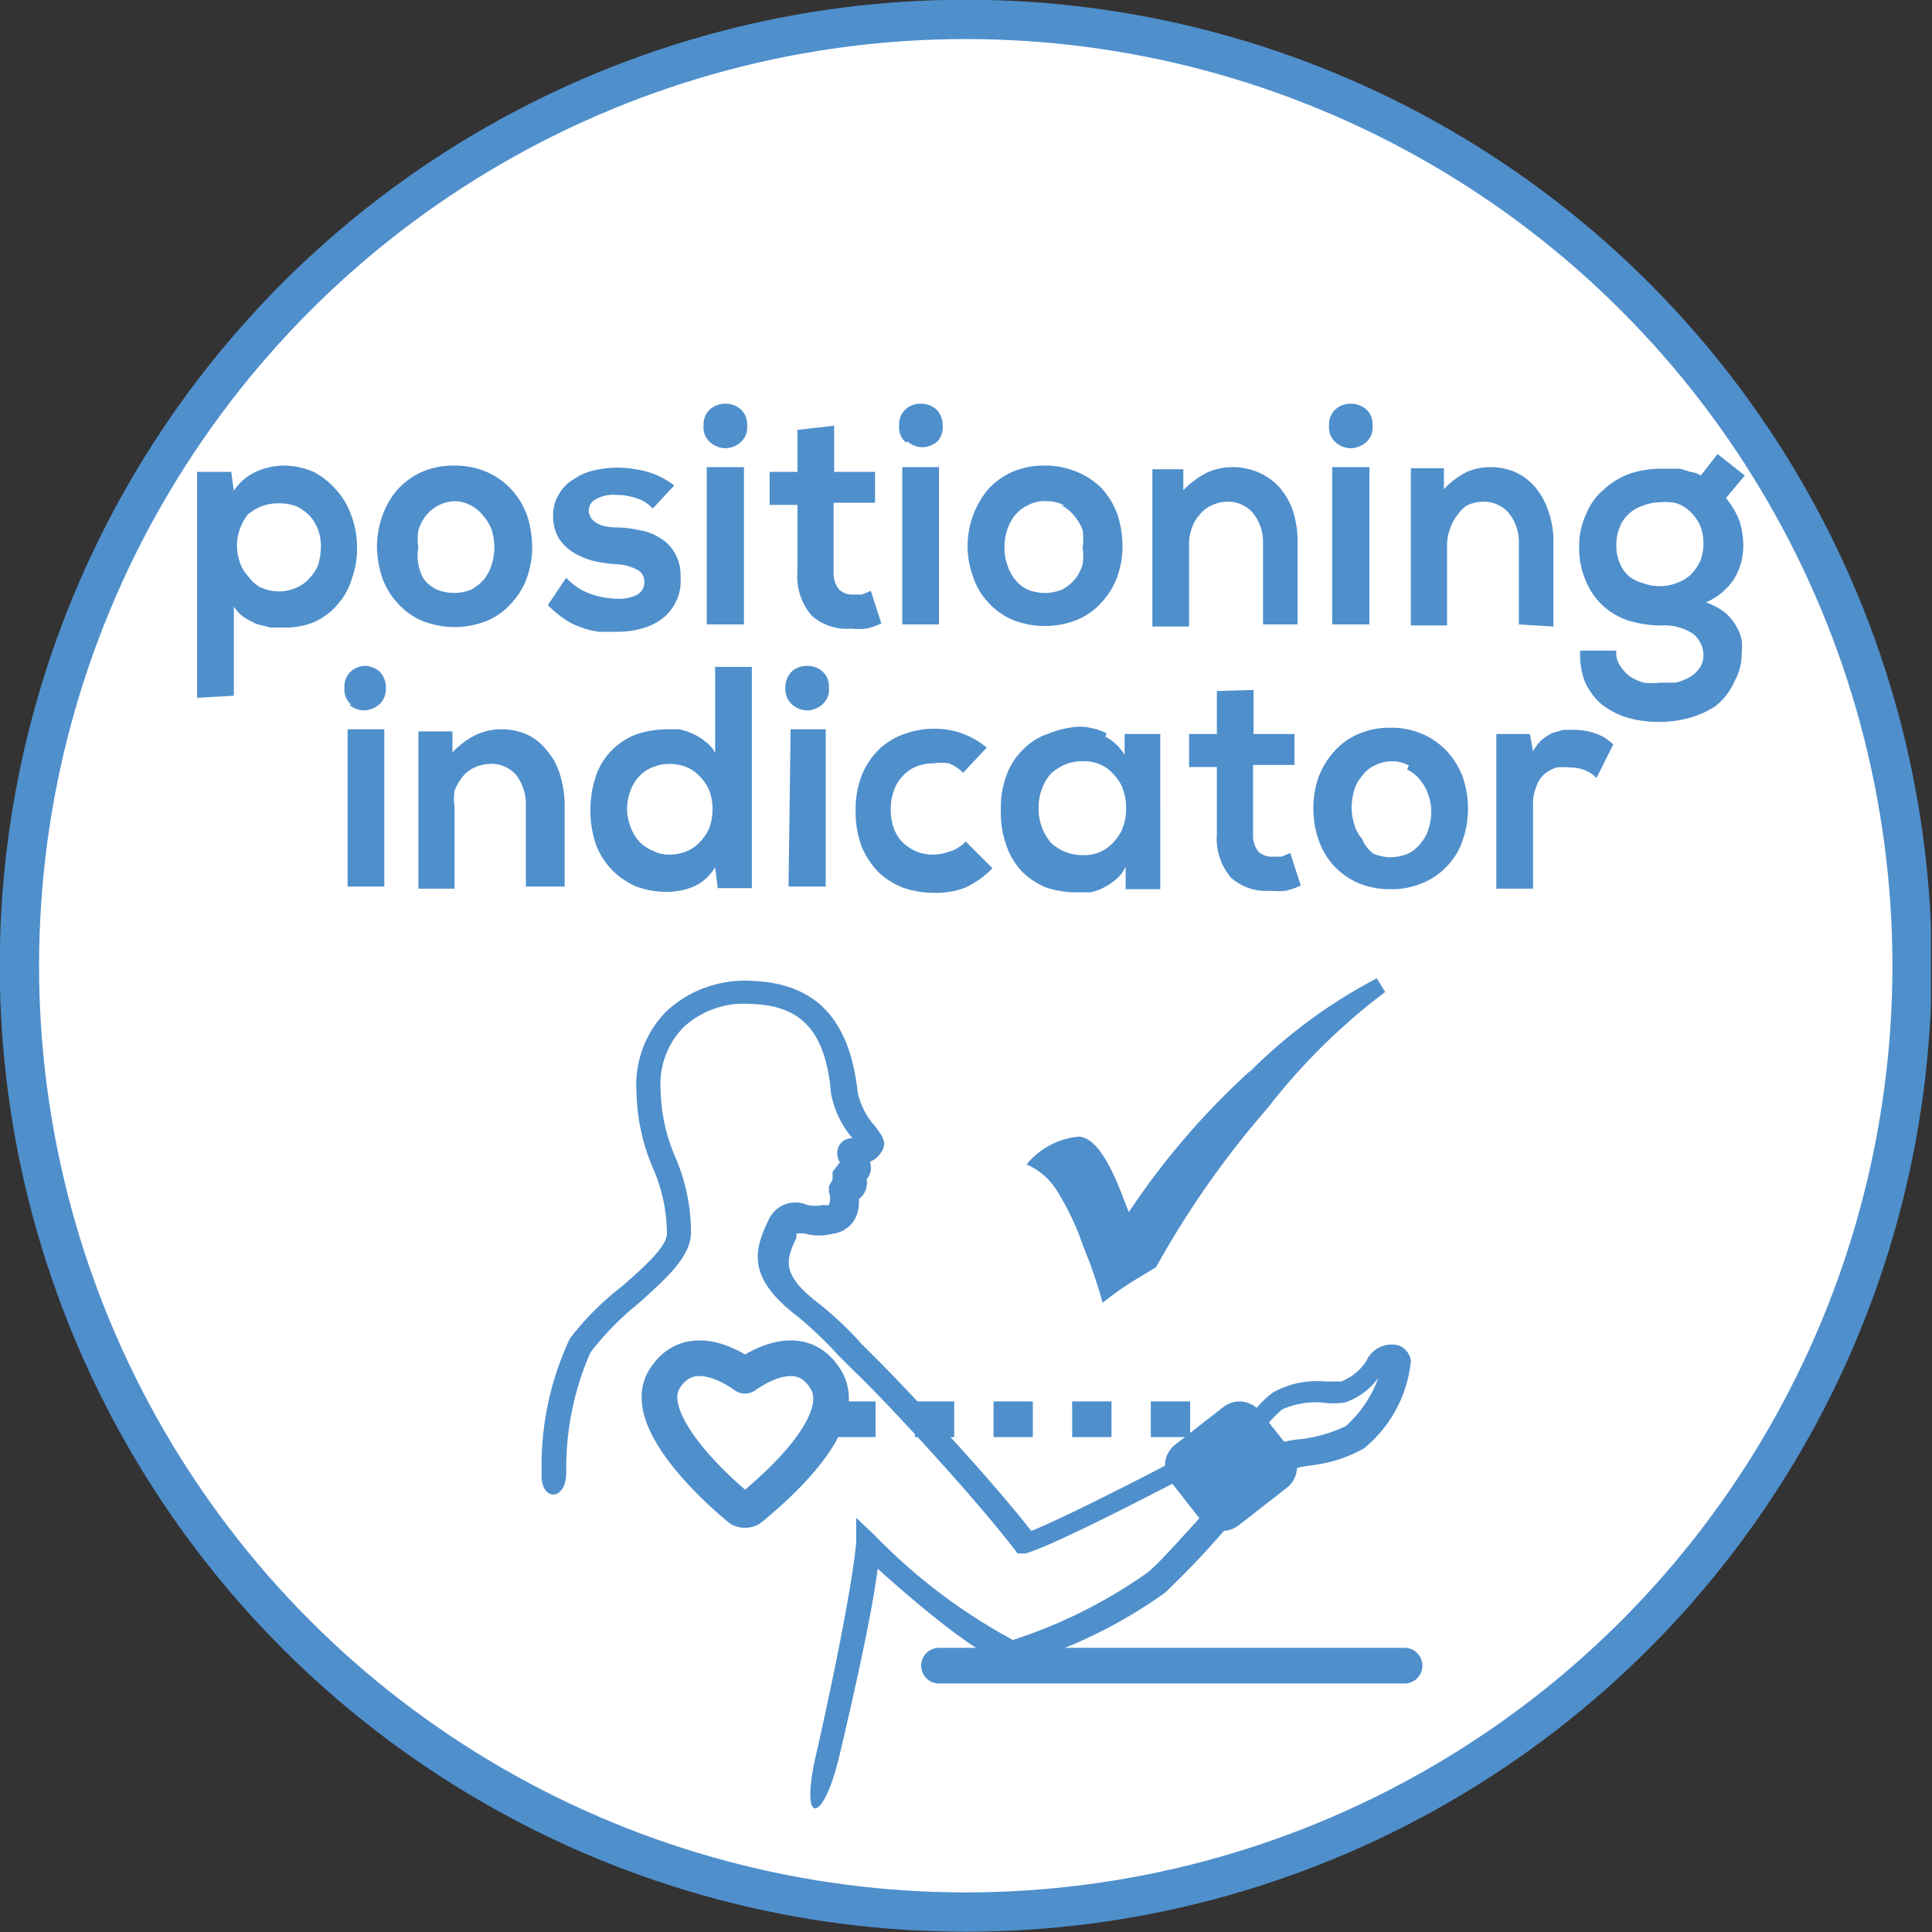
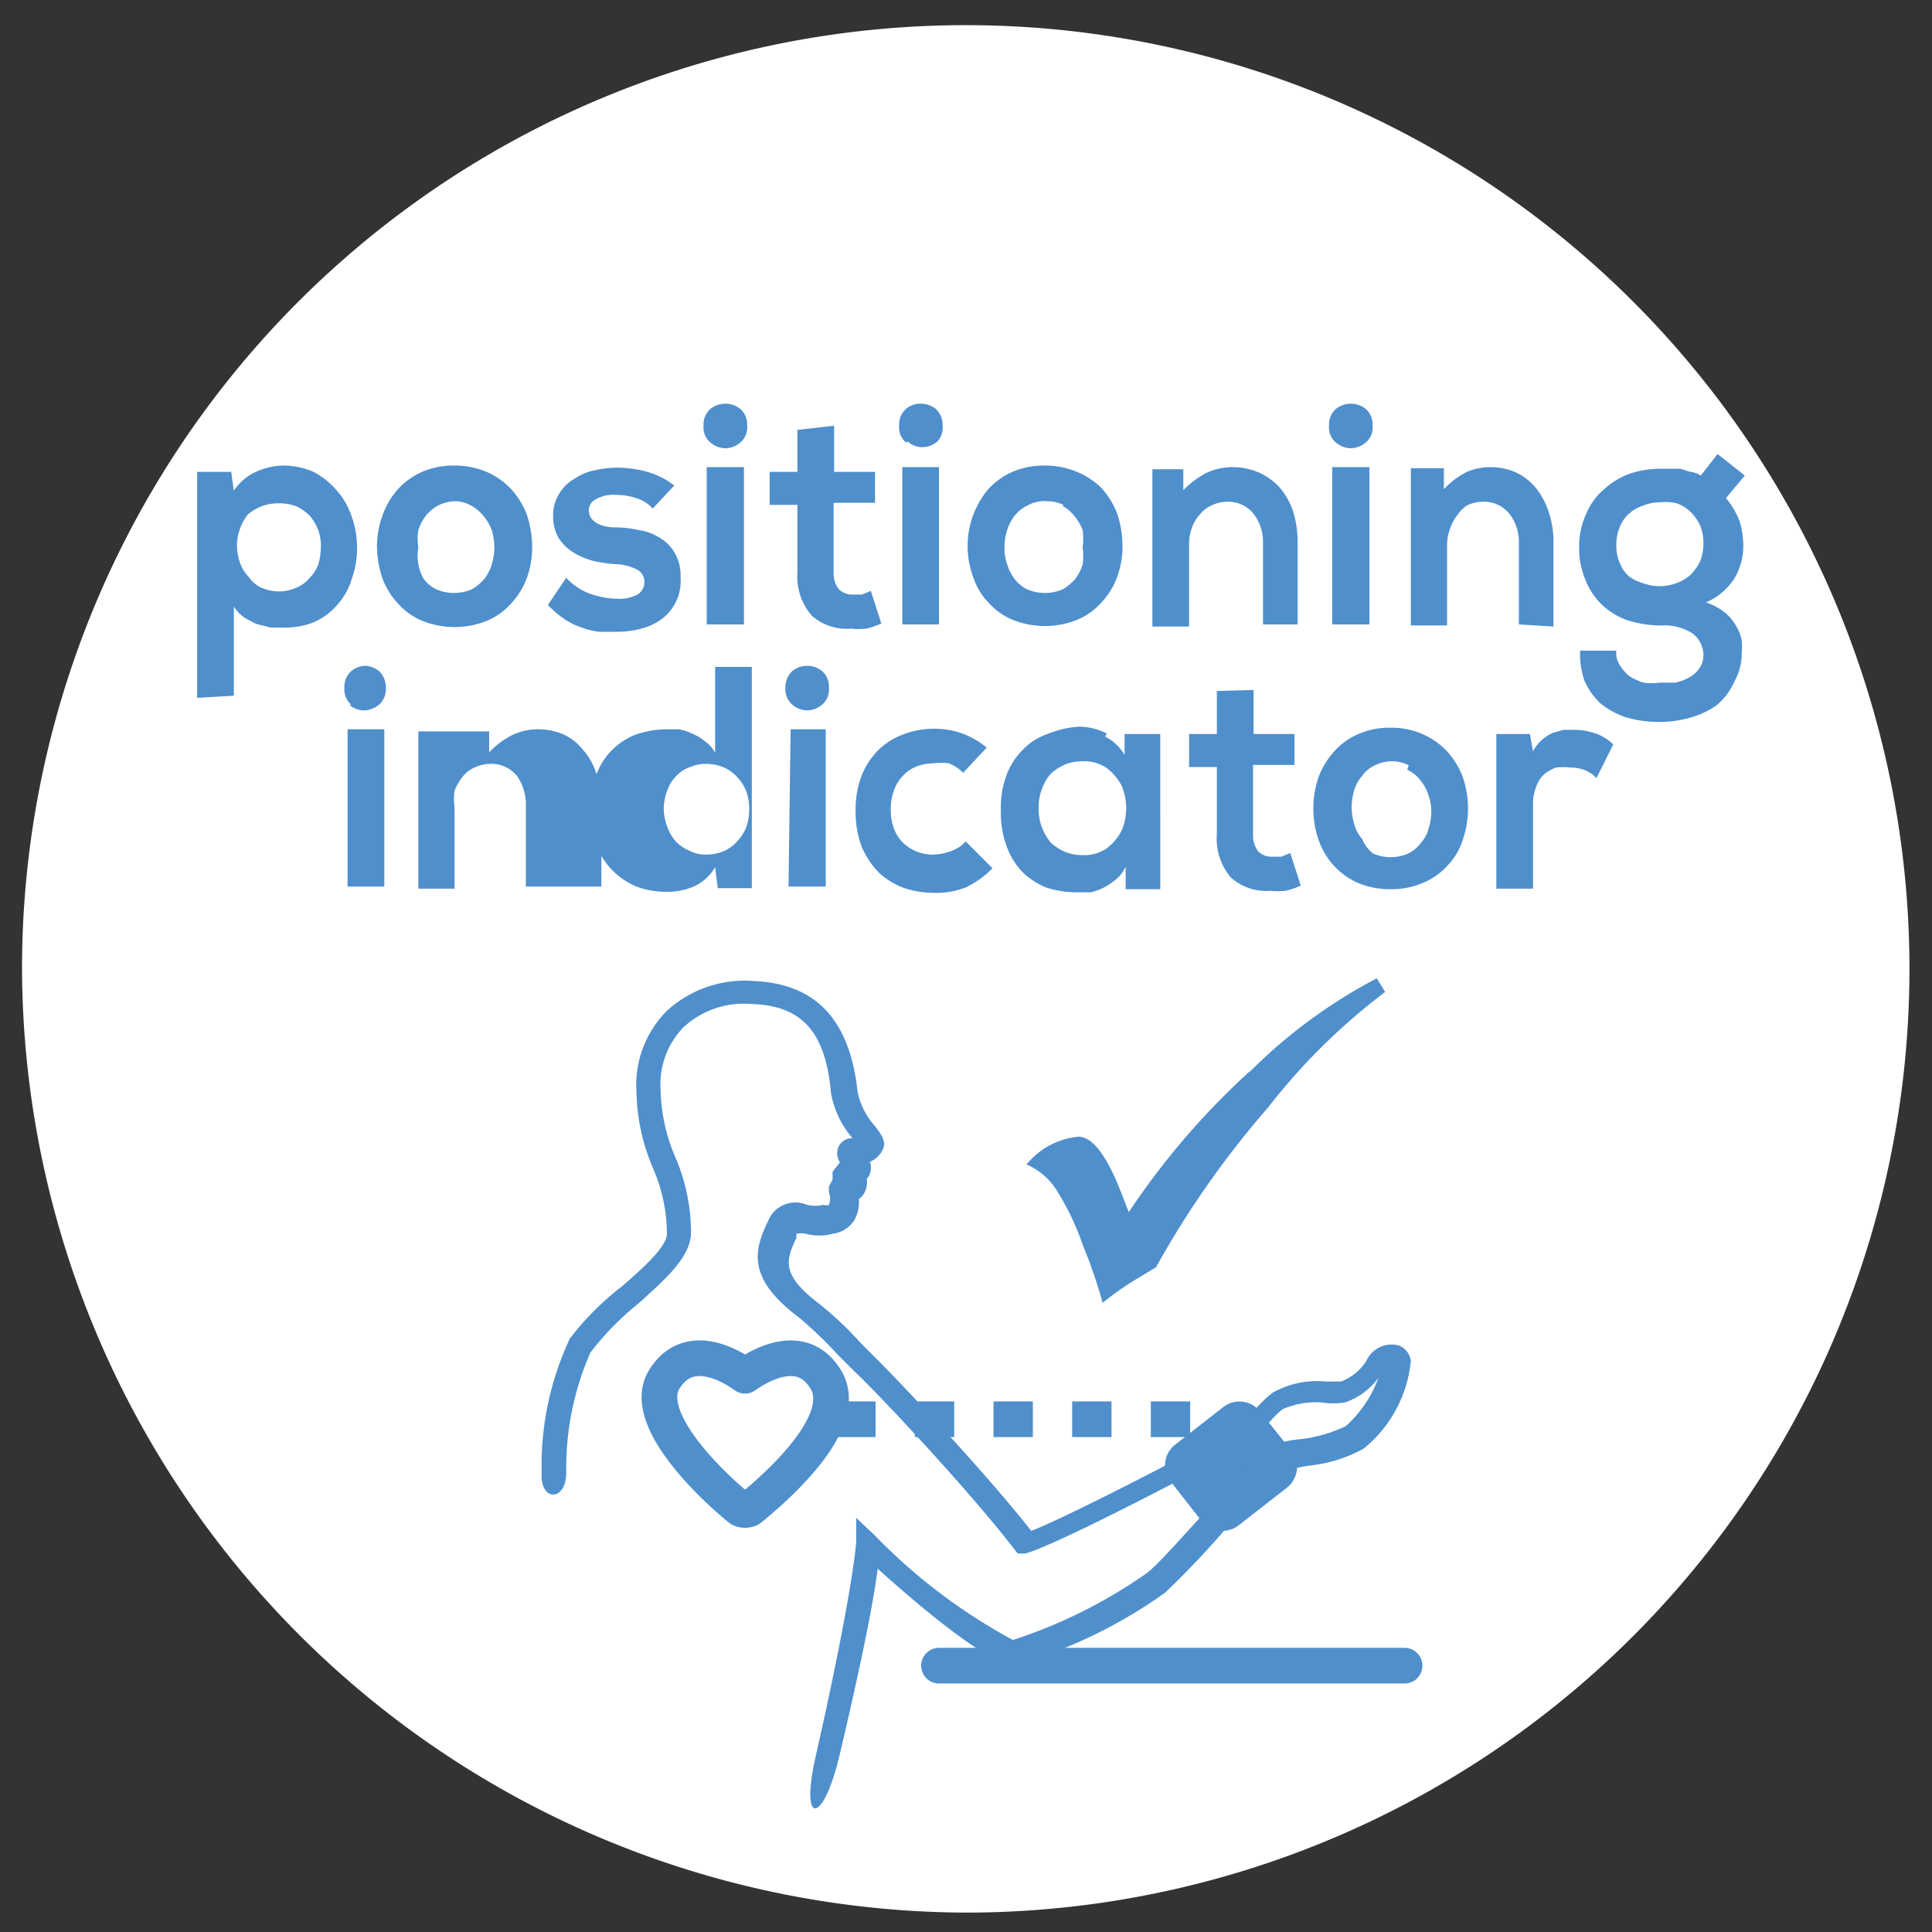
<svg xmlns="http://www.w3.org/2000/svg" id="Ebene_1" data-name="Ebene 1" viewBox="0 0 36.85 36.85">
  <rect x="0" y="0" width="36.85" height="36.85" fill="#333333" stroke="none" />
  <defs>
    <style>.cls-1,.cls-4,.cls-6,.cls-7{fill:none;}.cls-2{clip-path:url(#clip-path);}.cls-3{fill:#fff;}.cls-4,.cls-6,.cls-7{stroke:#4f8fcc;}.cls-4{stroke-miterlimit:10;stroke-width:0.75px;}.cls-5{fill:#4f8fcc;}.cls-6{stroke-linecap:round;stroke-linejoin:round;}.cls-6,.cls-7{stroke-width:0.68px;}.cls-7{stroke-miterlimit:2;stroke-dasharray:0.75 0.75;}</style>
    <clipPath id="clip-path" transform="translate(-0.02 0)">
      <rect class="cls-1" width="36.85" height="36.85" />
    </clipPath>
  </defs>
  <g class="cls-2">
    <path class="cls-3" d="M18.44,36.48a18,18,0,1,0-18-18,18.07,18.07,0,0,0,18.05,18" transform="translate(-0.02 0)" />
-     <circle class="cls-4" cx="18.42" cy="18.42" r="18.05" />
-     <path class="cls-5" d="M28.56,14v2.95h.7V15.35a.86.86,0,0,1,.06-.34.58.58,0,0,1,.15-.24.76.76,0,0,1,.23-.13,1.1,1.1,0,0,1,.27,0,.74.74,0,0,1,.28.05.62.62,0,0,1,.22.15l.32-.64a.87.87,0,0,0-.31-.2,1.25,1.25,0,0,0-.42-.08h-.22l-.21.06a1.13,1.13,0,0,0-.2.13.8.8,0,0,0-.17.22L29.2,14Zm-1.7.68a.69.69,0,0,1,.25.2.89.89,0,0,1,.15.27,1,1,0,0,1,.06.33,1.13,1.13,0,0,1-.05.32.69.69,0,0,1-.15.28.68.68,0,0,1-.24.2.89.89,0,0,1-.34.07.88.88,0,0,1-.33-.07A.68.68,0,0,1,26,16a.69.69,0,0,1-.15-.28,1.13,1.13,0,0,1-.05-.32,1.26,1.26,0,0,1,.05-.33.72.72,0,0,1,.15-.27.59.59,0,0,1,.24-.2.73.73,0,0,1,.33-.08.66.66,0,0,1,.32.08M25.93,14a1.29,1.29,0,0,0-.46.33,1.54,1.54,0,0,0-.3.49,1.85,1.85,0,0,0,0,1.2,1.42,1.42,0,0,0,.29.49,1.39,1.39,0,0,0,.46.33,1.56,1.56,0,0,0,.62.12,1.52,1.52,0,0,0,.62-.12,1.33,1.33,0,0,0,.47-.33,1.28,1.28,0,0,0,.29-.49,1.85,1.85,0,0,0,0-1.2,1.54,1.54,0,0,0-.3-.49,1.43,1.43,0,0,0-.47-.33,1.51,1.51,0,0,0-.61-.12,1.48,1.48,0,0,0-.61.12m-2.7-.82V14H22.7v.63h.53v1.28a1.14,1.14,0,0,0,.27.83,1,1,0,0,0,.75.25,1.36,1.36,0,0,0,.29,0,1.25,1.25,0,0,0,.29-.1l-.2-.62-.17.07-.17,0a.36.36,0,0,1-.27-.1.49.49,0,0,1-.1-.32V14.59h.79V14h-.78v-.84Zm-2.1,1.47a1,1,0,0,1,.28.33,1.08,1.08,0,0,1,.09.44,1.07,1.07,0,0,1-.09.43,1,1,0,0,1-.28.33.76.76,0,0,1-.46.13.88.88,0,0,1-.33-.06,1,1,0,0,1-.27-.17,1,1,0,0,1-.24-.67,1,1,0,0,1,.07-.38.88.88,0,0,1,.17-.28,1,1,0,0,1,.27-.17.88.88,0,0,1,.33-.06.76.76,0,0,1,.46.13m0-.66a1.19,1.19,0,0,0-.53-.13A1.87,1.87,0,0,0,20,14a1.16,1.16,0,0,0-.46.29,1.31,1.31,0,0,0-.32.49,1.75,1.75,0,0,0-.11.67,1.85,1.85,0,0,0,.11.69,1.35,1.35,0,0,0,.3.49,1.41,1.41,0,0,0,.46.3,1.87,1.87,0,0,0,.59.09l.25,0a1,1,0,0,0,.27-.1,1.19,1.19,0,0,0,.23-.16.66.66,0,0,0,.17-.23l0,.43h.66V14h-.68l0,.4a.9.9,0,0,0-.37-.35m-2.66,2a.7.7,0,0,1-.3.19,1,1,0,0,1-.33.06.81.81,0,0,1-.31-.06.83.83,0,0,1-.26-.17.73.73,0,0,1-.17-.27,1,1,0,0,1-.06-.37,1,1,0,0,1,.06-.35.73.73,0,0,1,.17-.28.68.68,0,0,1,.26-.18.87.87,0,0,1,.32-.06,1,1,0,0,1,.3,0,.8.8,0,0,1,.27.18l.45-.48A1.58,1.58,0,0,0,18.4,14a1.54,1.54,0,0,0-.55-.1,1.61,1.61,0,0,0-.58.1,1.32,1.32,0,0,0-.48.29,1.46,1.46,0,0,0-.33.49,1.78,1.78,0,0,0-.12.69,1.85,1.85,0,0,0,.12.69,1.56,1.56,0,0,0,.33.49,1.47,1.47,0,0,0,.48.29,1.85,1.85,0,0,0,.58.09,1.54,1.54,0,0,0,.58-.1,1.73,1.73,0,0,0,.52-.37Zm-3.31-2.61a.46.46,0,0,0,.29.11.45.45,0,0,0,.28-.11.37.37,0,0,0,.13-.32.39.39,0,0,0-.13-.32.44.44,0,0,0-.28-.1.45.45,0,0,0-.29.1.43.43,0,0,0-.13.32.4.4,0,0,0,.13.32m-.07,3.47h.71v-3H15.1Zm-1.4-4.19v1.64a.6.6,0,0,0-.18-.21,1,1,0,0,0-.24-.15,1.07,1.07,0,0,0-.27-.09l-.24,0a1.81,1.81,0,0,0-.58.1,1.29,1.29,0,0,0-.76.78,2.07,2.07,0,0,0,0,1.33,1.47,1.47,0,0,0,.31.48,1.44,1.44,0,0,0,.46.31,1.61,1.61,0,0,0,.58.1,1.29,1.29,0,0,0,.51-.1.9.9,0,0,0,.41-.37l.05.4h.65V12.72Zm-.55,1.91a.76.76,0,0,1,.26.18.91.91,0,0,1,.18.27,1,1,0,0,1,.06.35,1,1,0,0,1-.06.36.91.91,0,0,1-.18.27.76.76,0,0,1-.26.18.87.87,0,0,1-.32.06.64.64,0,0,1-.31-.07.78.78,0,0,1-.26-.17.88.88,0,0,1-.17-.28,1,1,0,0,1-.07-.35,1,1,0,0,1,.07-.36.73.73,0,0,1,.17-.27.65.65,0,0,1,.26-.17.78.78,0,0,1,.31-.06.87.87,0,0,1,.32.06m-2.32,2.28V15.36a2,2,0,0,0-.1-.62,1.24,1.24,0,0,0-.26-.45,1,1,0,0,0-.38-.29,1.23,1.23,0,0,0-.47-.09,1.14,1.14,0,0,0-.49.11,1.58,1.58,0,0,0-.44.33l0-.4H8v3h.69V15.4a1.13,1.13,0,0,1,0-.32,1.1,1.1,0,0,1,.15-.26.58.58,0,0,1,.23-.18.73.73,0,0,1,.3-.07.62.62,0,0,1,.51.23.94.94,0,0,1,.17.57v1.54ZM6.68,13.44a.43.43,0,0,0,.28.11.48.48,0,0,0,.29-.11.4.4,0,0,0,.13-.32.43.43,0,0,0-.13-.32A.46.46,0,0,0,7,12.7a.42.42,0,0,0-.28.1.39.39,0,0,0-.13.32.37.37,0,0,0,.13.32m-.07,3.47h.7v-3h-.7Z" transform="translate(-0.02 0)" />
+     <path class="cls-5" d="M28.56,14v2.95h.7V15.35a.86.86,0,0,1,.06-.34.58.58,0,0,1,.15-.24.76.76,0,0,1,.23-.13,1.1,1.1,0,0,1,.27,0,.74.74,0,0,1,.28.05.62.62,0,0,1,.22.15l.32-.64a.87.87,0,0,0-.31-.2,1.25,1.25,0,0,0-.42-.08h-.22l-.21.06a1.13,1.13,0,0,0-.2.13.8.8,0,0,0-.17.22L29.2,14Zm-1.7.68a.69.69,0,0,1,.25.2.89.89,0,0,1,.15.27,1,1,0,0,1,.06.33,1.13,1.13,0,0,1-.05.32.69.69,0,0,1-.15.28.68.68,0,0,1-.24.2.89.89,0,0,1-.34.07.88.88,0,0,1-.33-.07A.68.68,0,0,1,26,16a.69.69,0,0,1-.15-.28,1.13,1.13,0,0,1-.05-.32,1.26,1.26,0,0,1,.05-.33.72.72,0,0,1,.15-.27.59.59,0,0,1,.24-.2.73.73,0,0,1,.33-.08.66.66,0,0,1,.32.08M25.93,14a1.29,1.29,0,0,0-.46.33,1.54,1.54,0,0,0-.3.49,1.85,1.85,0,0,0,0,1.2,1.42,1.42,0,0,0,.29.49,1.39,1.39,0,0,0,.46.33,1.56,1.56,0,0,0,.62.12,1.52,1.52,0,0,0,.62-.12,1.33,1.33,0,0,0,.47-.33,1.28,1.28,0,0,0,.29-.49,1.85,1.85,0,0,0,0-1.2,1.54,1.54,0,0,0-.3-.49,1.43,1.43,0,0,0-.47-.33,1.51,1.51,0,0,0-.61-.12,1.48,1.48,0,0,0-.61.12m-2.7-.82V14H22.7v.63h.53v1.28a1.14,1.14,0,0,0,.27.83,1,1,0,0,0,.75.25,1.36,1.36,0,0,0,.29,0,1.25,1.25,0,0,0,.29-.1l-.2-.62-.17.07-.17,0a.36.36,0,0,1-.27-.1.49.49,0,0,1-.1-.32V14.59h.79V14h-.78v-.84Zm-2.1,1.47a1,1,0,0,1,.28.33,1.08,1.08,0,0,1,.09.44,1.07,1.07,0,0,1-.09.43,1,1,0,0,1-.28.33.76.76,0,0,1-.46.13.88.88,0,0,1-.33-.06,1,1,0,0,1-.27-.17,1,1,0,0,1-.24-.67,1,1,0,0,1,.07-.38.88.88,0,0,1,.17-.28,1,1,0,0,1,.27-.17.88.88,0,0,1,.33-.06.76.76,0,0,1,.46.13m0-.66a1.19,1.19,0,0,0-.53-.13A1.87,1.87,0,0,0,20,14a1.16,1.16,0,0,0-.46.29,1.31,1.31,0,0,0-.32.49,1.75,1.75,0,0,0-.11.67,1.85,1.85,0,0,0,.11.69,1.35,1.35,0,0,0,.3.49,1.41,1.41,0,0,0,.46.3,1.87,1.87,0,0,0,.59.09l.25,0a1,1,0,0,0,.27-.1,1.19,1.19,0,0,0,.23-.16.66.66,0,0,0,.17-.23l0,.43h.66V14h-.68l0,.4a.9.9,0,0,0-.37-.35m-2.66,2a.7.7,0,0,1-.3.19,1,1,0,0,1-.33.06.81.81,0,0,1-.31-.06.83.83,0,0,1-.26-.17.73.73,0,0,1-.17-.27,1,1,0,0,1-.06-.37,1,1,0,0,1,.06-.35.73.73,0,0,1,.17-.28.68.68,0,0,1,.26-.18.87.87,0,0,1,.32-.06,1,1,0,0,1,.3,0,.8.8,0,0,1,.27.18l.45-.48A1.58,1.58,0,0,0,18.4,14a1.54,1.54,0,0,0-.55-.1,1.61,1.61,0,0,0-.58.1,1.32,1.32,0,0,0-.48.29,1.46,1.46,0,0,0-.33.49,1.78,1.78,0,0,0-.12.69,1.85,1.85,0,0,0,.12.69,1.56,1.56,0,0,0,.33.49,1.47,1.47,0,0,0,.48.29,1.85,1.85,0,0,0,.58.09,1.54,1.54,0,0,0,.58-.1,1.73,1.73,0,0,0,.52-.37Zm-3.31-2.61a.46.46,0,0,0,.29.11.45.45,0,0,0,.28-.11.37.37,0,0,0,.13-.32.39.39,0,0,0-.13-.32.44.44,0,0,0-.28-.1.45.45,0,0,0-.29.1.43.43,0,0,0-.13.32.4.4,0,0,0,.13.32m-.07,3.47h.71v-3H15.1Zm-1.4-4.19v1.64a.6.6,0,0,0-.18-.21,1,1,0,0,0-.24-.15,1.07,1.07,0,0,0-.27-.09l-.24,0a1.81,1.81,0,0,0-.58.1,1.29,1.29,0,0,0-.76.78,2.07,2.07,0,0,0,0,1.33,1.47,1.47,0,0,0,.31.48,1.44,1.44,0,0,0,.46.31,1.61,1.61,0,0,0,.58.1,1.29,1.29,0,0,0,.51-.1.9.9,0,0,0,.41-.37l.05.4h.65V12.72m-.55,1.91a.76.76,0,0,1,.26.18.91.91,0,0,1,.18.27,1,1,0,0,1,.06.35,1,1,0,0,1-.06.36.91.91,0,0,1-.18.27.76.76,0,0,1-.26.18.87.87,0,0,1-.32.06.64.64,0,0,1-.31-.07.78.78,0,0,1-.26-.17.88.88,0,0,1-.17-.28,1,1,0,0,1-.07-.35,1,1,0,0,1,.07-.36.73.73,0,0,1,.17-.27.65.65,0,0,1,.26-.17.78.78,0,0,1,.31-.06.87.87,0,0,1,.32.06m-2.32,2.28V15.36a2,2,0,0,0-.1-.62,1.24,1.24,0,0,0-.26-.45,1,1,0,0,0-.38-.29,1.23,1.23,0,0,0-.47-.09,1.14,1.14,0,0,0-.49.11,1.58,1.58,0,0,0-.44.33l0-.4H8v3h.69V15.4a1.13,1.13,0,0,1,0-.32,1.1,1.1,0,0,1,.15-.26.58.58,0,0,1,.23-.18.73.73,0,0,1,.3-.07.62.62,0,0,1,.51.23.94.94,0,0,1,.17.57v1.54ZM6.68,13.44a.43.43,0,0,0,.28.11.48.48,0,0,0,.29-.11.4.4,0,0,0,.13-.32.43.43,0,0,0-.13-.32A.46.46,0,0,0,7,12.7a.42.42,0,0,0-.28.1.39.39,0,0,0-.13.32.37.37,0,0,0,.13.32m-.07,3.47h.7v-3h-.7Z" transform="translate(-0.02 0)" />
    <path class="cls-5" d="M32,9.6a.69.69,0,0,1,.27.17.86.86,0,0,1,.18.26.88.88,0,0,1,.06.33.9.9,0,0,1-.06.34,1,1,0,0,1-.18.26.81.81,0,0,1-.27.16.87.87,0,0,1-.32.06.88.88,0,0,1-.33-.06A.74.74,0,0,1,31.1,11a.64.64,0,0,1-.18-.25.78.78,0,0,1-.07-.35.86.86,0,0,1,.07-.36.64.64,0,0,1,.18-.25.72.72,0,0,1,.27-.15.88.88,0,0,1,.33-.06A.87.87,0,0,1,32,9.6M32.26,9l-.19-.06-.19,0H31.7a1.9,1.9,0,0,0-.58.09,1.42,1.42,0,0,0-.49.29,1.19,1.19,0,0,0-.35.47,1.45,1.45,0,0,0-.14.65,1.52,1.52,0,0,0,.12.62,1.29,1.29,0,0,0,.31.47,1.35,1.35,0,0,0,.49.3,2.15,2.15,0,0,0,.64.1,1,1,0,0,1,.6.15.52.52,0,0,1,.21.43.41.41,0,0,1-.08.24.53.53,0,0,1-.19.17,1,1,0,0,1-.26.1l-.29,0a1.12,1.12,0,0,1-.32,0,1,1,0,0,1-.28-.13.91.91,0,0,1-.18-.21.42.42,0,0,1-.06-.27h-.69a1.49,1.49,0,0,0,.08.57,1.28,1.28,0,0,0,.3.43,1.52,1.52,0,0,0,.49.27,2.19,2.19,0,0,0,.66.09,2.16,2.16,0,0,0,.56-.08,1.64,1.64,0,0,0,.5-.23A1.2,1.2,0,0,0,33.1,13a1.07,1.07,0,0,0,.14-.55,1.12,1.12,0,0,0,0-.24.82.82,0,0,0-.1-.26,1,1,0,0,0-.21-.26,1.28,1.28,0,0,0-.37-.2,1.23,1.23,0,0,0,.53-.44,1.2,1.2,0,0,0,.18-.67,1.62,1.62,0,0,0-.07-.44,1.58,1.58,0,0,0-.26-.44l.36-.43-.52-.41-.32.41A.46.46,0,0,0,32.26,9m-2.61,2.95V10.36a1.72,1.72,0,0,0-.1-.62,1.39,1.39,0,0,0-.25-.45A1.11,1.11,0,0,0,28.91,9a1.19,1.19,0,0,0-.47-.09A1.14,1.14,0,0,0,28,9a1.58,1.58,0,0,0-.44.33l0-.4h-.63v3h.69V10.4a.87.87,0,0,1,.06-.32.82.82,0,0,1,.14-.26A.66.66,0,0,1,28,9.64a.73.73,0,0,1,.3-.07.62.62,0,0,1,.51.23.88.88,0,0,1,.18.57v1.54ZM25.5,8.44a.45.45,0,0,0,.28.11.46.46,0,0,0,.29-.11.37.37,0,0,0,.13-.32.39.39,0,0,0-.13-.32.45.45,0,0,0-.29-.1.44.44,0,0,0-.28.1.39.39,0,0,0-.13.32.37.37,0,0,0,.13.32m-.07,3.47h.71v-3h-.71Zm-.66,0V10.36a2,2,0,0,0-.09-.62,1.4,1.4,0,0,0-.26-.45A1.17,1.17,0,0,0,24,9a1.27,1.27,0,0,0-.47-.09,1.18,1.18,0,0,0-.5.11,1.74,1.74,0,0,0-.44.33l0-.4H22v3h.7V10.4a.86.86,0,0,1,.05-.32.68.68,0,0,1,.15-.26.58.58,0,0,1,.23-.18.69.69,0,0,1,.29-.07.62.62,0,0,1,.51.23.88.88,0,0,1,.18.57v1.54Zm-4.5-2.27a.76.76,0,0,1,.24.2.92.92,0,0,1,.16.27,1.26,1.26,0,0,1,0,.33,1.13,1.13,0,0,1,0,.32.82.82,0,0,1-.14.28.91.91,0,0,1-.24.2.86.86,0,0,1-.68,0,.68.68,0,0,1-.24-.2.82.82,0,0,1-.14-.28.86.86,0,0,1-.05-.32,1,1,0,0,1,.05-.33.87.87,0,0,1,.14-.27.69.69,0,0,1,.25-.2A.67.67,0,0,1,20,9.56a.69.69,0,0,1,.32.08M19.33,9a1.39,1.39,0,0,0-.46.33A1.69,1.69,0,0,0,18.58,11a1.28,1.28,0,0,0,.29.49,1.29,1.29,0,0,0,.46.33,1.66,1.66,0,0,0,1.24,0,1.29,1.29,0,0,0,.46-.33,1.44,1.44,0,0,0,.3-.49,1.72,1.72,0,0,0,.1-.6,2,2,0,0,0-.1-.6,1.54,1.54,0,0,0-.3-.49A1.43,1.43,0,0,0,20.56,9a1.56,1.56,0,0,0-.62-.12,1.51,1.51,0,0,0-.61.12m-2-.58a.43.43,0,0,0,.28.11.46.46,0,0,0,.29-.11A.4.4,0,0,0,18,8.12a.43.43,0,0,0-.13-.32.45.45,0,0,0-.29-.1.42.42,0,0,0-.28.1.39.39,0,0,0-.13.32.37.37,0,0,0,.13.32m-.07,3.47h.7v-3h-.7Zm-2-3.71V9H14.7v.63h.53v1.28a1.14,1.14,0,0,0,.27.83,1,1,0,0,0,.75.25,1.36,1.36,0,0,0,.29,0,1.25,1.25,0,0,0,.29-.1l-.2-.62-.17.07-.17,0a.36.36,0,0,1-.27-.1.49.49,0,0,1-.1-.32V9.59h.79V9h-.78V8.12Zm-1.66.24a.46.46,0,0,0,.29.11.45.45,0,0,0,.28-.11.37.37,0,0,0,.13-.32.39.39,0,0,0-.13-.32.44.44,0,0,0-.28-.1.45.45,0,0,0-.29.1.39.39,0,0,0-.13.32.37.37,0,0,0,.13.32m-.07,3.47h.71v-3H13.5Zm-.62-2.65A1.55,1.55,0,0,0,12.37,9a2.23,2.23,0,0,0-.6-.08,2,2,0,0,0-.41.05,1.06,1.06,0,0,0-.38.16.78.78,0,0,0-.29.28.76.76,0,0,0-.12.44.82.82,0,0,0,.11.42.9.9,0,0,0,.28.27,1.45,1.45,0,0,0,.38.16,2.9,2.9,0,0,0,.41.06.94.94,0,0,1,.43.11.25.25,0,0,1,.13.23.27.27,0,0,1-.15.25.73.73,0,0,1-.36.07,1.61,1.61,0,0,1-.51-.09,1.14,1.14,0,0,1-.47-.31l-.35.52a1.91,1.91,0,0,0,.32.27,1.25,1.25,0,0,0,.33.16,1.32,1.32,0,0,0,.33.08l.34,0a1.69,1.69,0,0,0,.53-.08,1.07,1.07,0,0,0,.38-.21A.91.91,0,0,0,13,11a.84.84,0,0,0-.12-.47.78.78,0,0,0-.29-.28,1,1,0,0,0-.39-.14,2,2,0,0,0-.42-.05c-.35,0-.53-.14-.53-.33a.24.24,0,0,1,.14-.21.65.65,0,0,1,.38-.08,1.16,1.16,0,0,1,.38.06.69.69,0,0,1,.32.2ZM9,9.64a.76.76,0,0,1,.24.2.92.92,0,0,1,.16.27,1.26,1.26,0,0,1,.05.33,1.13,1.13,0,0,1-.05.32.82.82,0,0,1-.14.28.91.91,0,0,1-.24.2.86.86,0,0,1-.68,0,.68.68,0,0,1-.24-.2A.82.82,0,0,1,8,10.76a.86.86,0,0,1,0-.32,1,1,0,0,1,0-.33.87.87,0,0,1,.14-.27.76.76,0,0,1,.24-.2.74.74,0,0,1,.34-.08A.69.69,0,0,1,9,9.64M8.07,9a1.39,1.39,0,0,0-.46.33,1.51,1.51,0,0,0-.29.49,1.73,1.73,0,0,0-.11.6,2,2,0,0,0,.1.6,1.44,1.44,0,0,0,.3.49,1.29,1.29,0,0,0,.46.33,1.66,1.66,0,0,0,1.24,0,1.29,1.29,0,0,0,.46-.33,1.44,1.44,0,0,0,.3-.49,1.72,1.72,0,0,0,.1-.6,2,2,0,0,0-.1-.6,1.54,1.54,0,0,0-.3-.49A1.43,1.43,0,0,0,9.3,9a1.56,1.56,0,0,0-.62-.12A1.51,1.51,0,0,0,8.07,9M4.48,13.27v-1.7a.72.72,0,0,0,.19.2,1.83,1.83,0,0,0,.24.13l.27.07.24,0A1.48,1.48,0,0,0,6,11.87a1.25,1.25,0,0,0,.45-.33,1.3,1.3,0,0,0,.28-.5,1.68,1.68,0,0,0,.1-.6,1.74,1.74,0,0,0-.11-.61,1.42,1.42,0,0,0-.29-.49A1.5,1.5,0,0,0,6,9a1.46,1.46,0,0,0-.6-.12A1.33,1.33,0,0,0,4.9,9a1,1,0,0,0-.42.36L4.43,9H3.78v4.31ZM5,11.21A.68.68,0,0,1,4.76,11a.76.76,0,0,1-.16-.26,1,1,0,0,1-.06-.33.88.88,0,0,1,.06-.33.89.89,0,0,1,.15-.27A1,1,0,0,1,5,9.66a.9.9,0,0,1,.34-.06.93.93,0,0,1,.34.06.94.94,0,0,1,.25.18.92.92,0,0,1,.16.27.88.88,0,0,1,.05.33,1.26,1.26,0,0,1-.05.33.78.78,0,0,1-.17.26.64.64,0,0,1-.25.18.81.81,0,0,1-.66,0" transform="translate(-0.02 0)" />
    <path class="cls-5" d="M23.85,20.44a14.45,14.45,0,0,0-2.3,2.68l-.14-.36Q21,21.7,20.6,21.68a1.45,1.45,0,0,0-1,.53,1.29,1.29,0,0,1,.56.47,5,5,0,0,1,.51,1.06l.13.33c.13.36.21.62.25.78a5.87,5.87,0,0,1,.64-.45l.38-.23a17.7,17.7,0,0,1,2.14-3.05,11.87,11.87,0,0,1,2.23-2.2l-.16-.26a9.94,9.94,0,0,0-2.42,1.78" transform="translate(-0.02 0)" />
    <path class="cls-5" d="M23.35,26.84a.5.5,0,0,1,.71.09l.59.74a.5.5,0,0,1-.09.71l-.91.71a.51.51,0,0,1-.72-.09l-.58-.74a.5.5,0,0,1,.09-.71Z" transform="translate(-0.02 0)" />
    <path class="cls-5" d="M10.35,28.08V28a5.68,5.68,0,0,1,.54-2.47,5.38,5.38,0,0,1,1-1c.4-.35.85-.75.85-1a3.14,3.14,0,0,0-.27-1.26,3.85,3.85,0,0,1-.31-1.44,2,2,0,0,1,.58-1.55,2.2,2.2,0,0,1,1.64-.57c1.21.05,1.85.74,2,2.13a1.4,1.4,0,0,0,.33.64c.12.16.23.3.14.46a.46.46,0,0,1-.24.22.32.32,0,0,1-.06.33.29.29,0,0,1,0,.13.36.36,0,0,1-.15.25.68.68,0,0,1-.09.41.56.56,0,0,1-.4.25,1,1,0,0,1-.53,0,.59.59,0,0,0-.17,0l0,.08c-.19.41-.32.69.45,1.27a6.67,6.67,0,0,1,.79.75l.33.33c.4.4,2,2.08,2.91,3.24.79-.31,3.35-1.65,3.82-1.92a1.63,1.63,0,0,0,.44-.38,1.89,1.89,0,0,1,.35-.34,1.72,1.72,0,0,1,1-.21l.3,0a1,1,0,0,0,.48-.39.53.53,0,0,1,.61-.3.36.36,0,0,1,.24.3,2.46,2.46,0,0,1-.9,1.67,2.7,2.7,0,0,1-1,.32,2.26,2.26,0,0,0-.58.15c-.12.09-.57.59-1,1a17,17,0,0,1-1.21,1.28,9.36,9.36,0,0,1-2.86,1.38c-.5,0-1.82-1.12-2.62-1.84-.1.81-.42,2.26-.73,3.57s-.76,1.36-.45,0,.69-3.21.77-4.06l0-.48.35.33a10.81,10.81,0,0,0,2.64,2,9.56,9.56,0,0,0,2.56-1.28c.21-.16.71-.73,1.16-1.22a11.46,11.46,0,0,1,1-1.1,1.85,1.85,0,0,1,.77-.23,2.73,2.73,0,0,0,.86-.25,2.27,2.27,0,0,0,.62-.92,1.29,1.29,0,0,1-.64.47,1.47,1.47,0,0,1-.44,0,1.6,1.6,0,0,0-.75.13,2.28,2.28,0,0,0-.27.27,2,2,0,0,1-.56.48c-.25.14-3.41,1.82-4.07,2l-.15,0-.1-.13c-.89-1.14-2.56-2.92-3-3.33l-.33-.33a7.79,7.79,0,0,0-.74-.71c-1-.75-.86-1.28-.59-1.84a.56.56,0,0,1,.74-.31.7.7,0,0,0,.32,0,.13.13,0,0,0,.1,0,.32.32,0,0,0,0-.24l0-.11.07-.13,0,0s0,0,0-.05l0-.1.14-.18a.33.33,0,0,1-.05-.21.28.28,0,0,1,.29-.25,1.82,1.82,0,0,1-.41-.86c-.1-1.16-.55-1.67-1.51-1.7a1.7,1.7,0,0,0-1.3.44,1.56,1.56,0,0,0-.44,1.2,3.42,3.42,0,0,0,.28,1.28,3.63,3.63,0,0,1,.3,1.43c0,.47-.47.88-1,1.36a5.39,5.39,0,0,0-.92.94A5.47,5.47,0,0,0,10.82,28v.09c0,.55-.5.56-.47,0" transform="translate(-0.02 0)" />
    <path class="cls-6" d="M15.77,26.31c-.46-.75-1.27-.26-1.54-.07-.26-.19-1.08-.68-1.54.07s.93,2.05,1.45,2.47a.21.21,0,0,0,.18,0C14.84,28.36,16.26,27.11,15.77,26.31Zm2.16,5.46h8.88" transform="translate(-0.02 0)" />
  </g>
  <line class="cls-7" x1="22.7" y1="27.07" x2="15.94" y2="27.07" />
</svg>